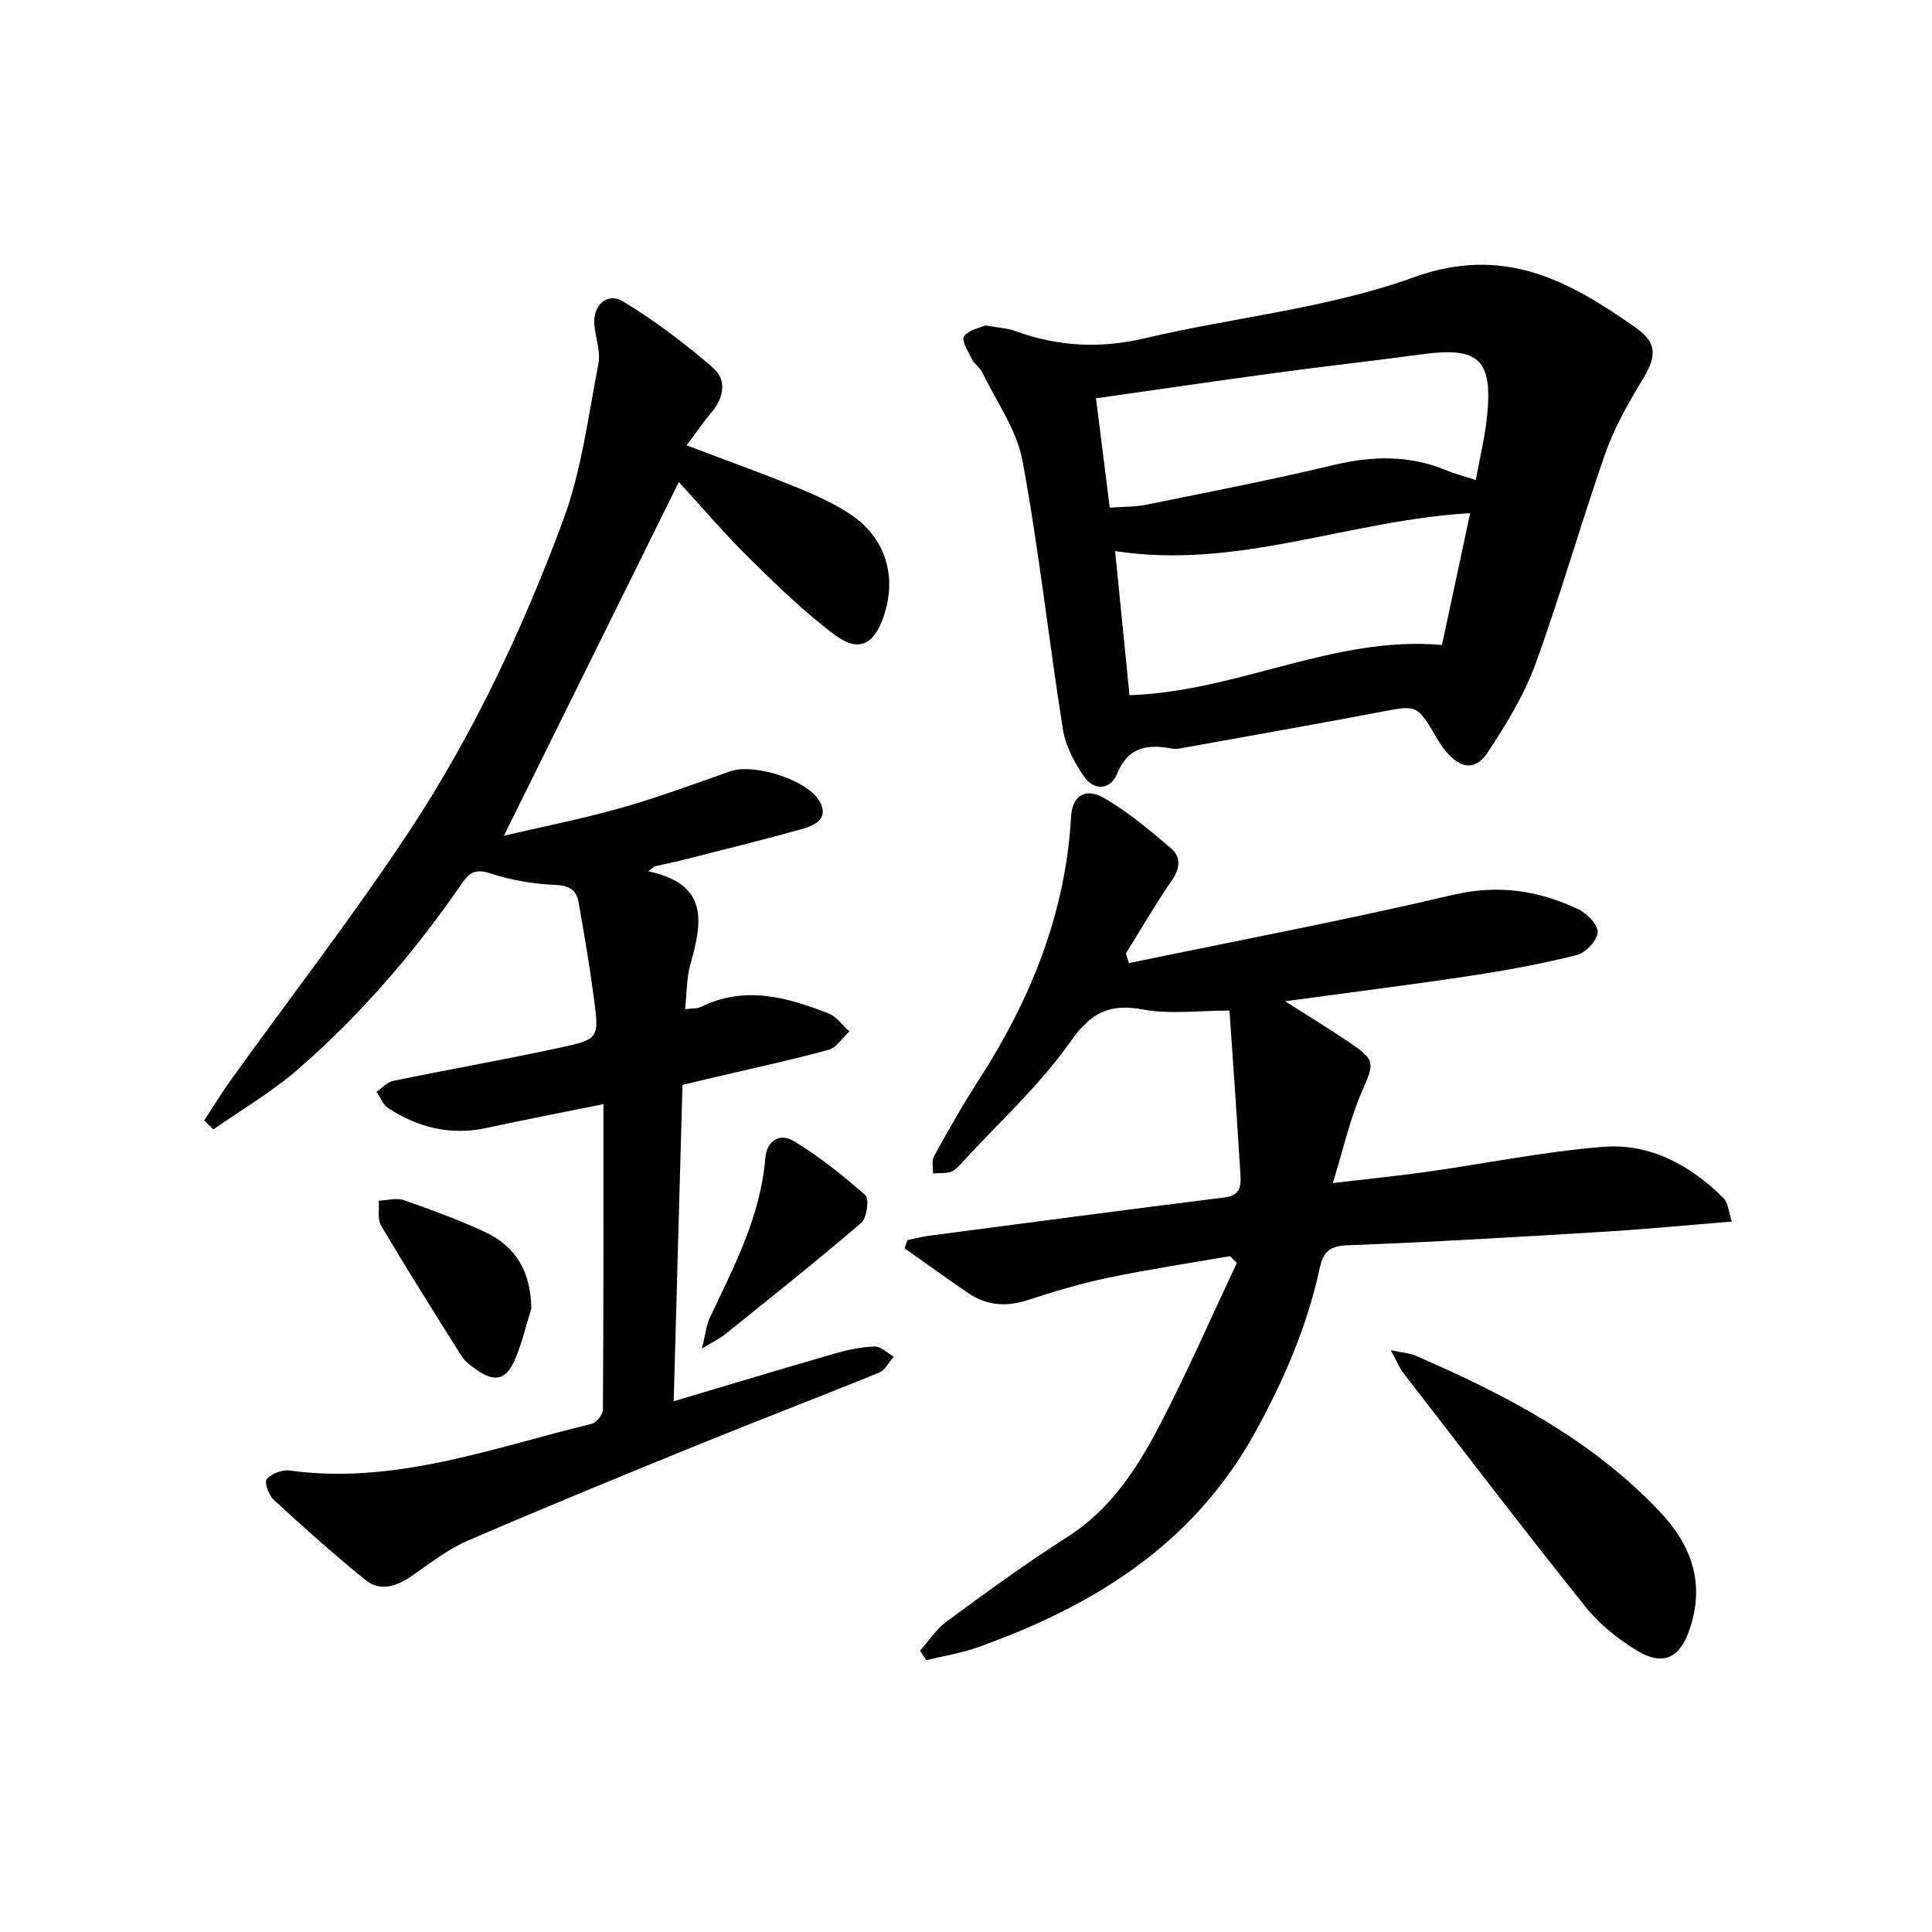
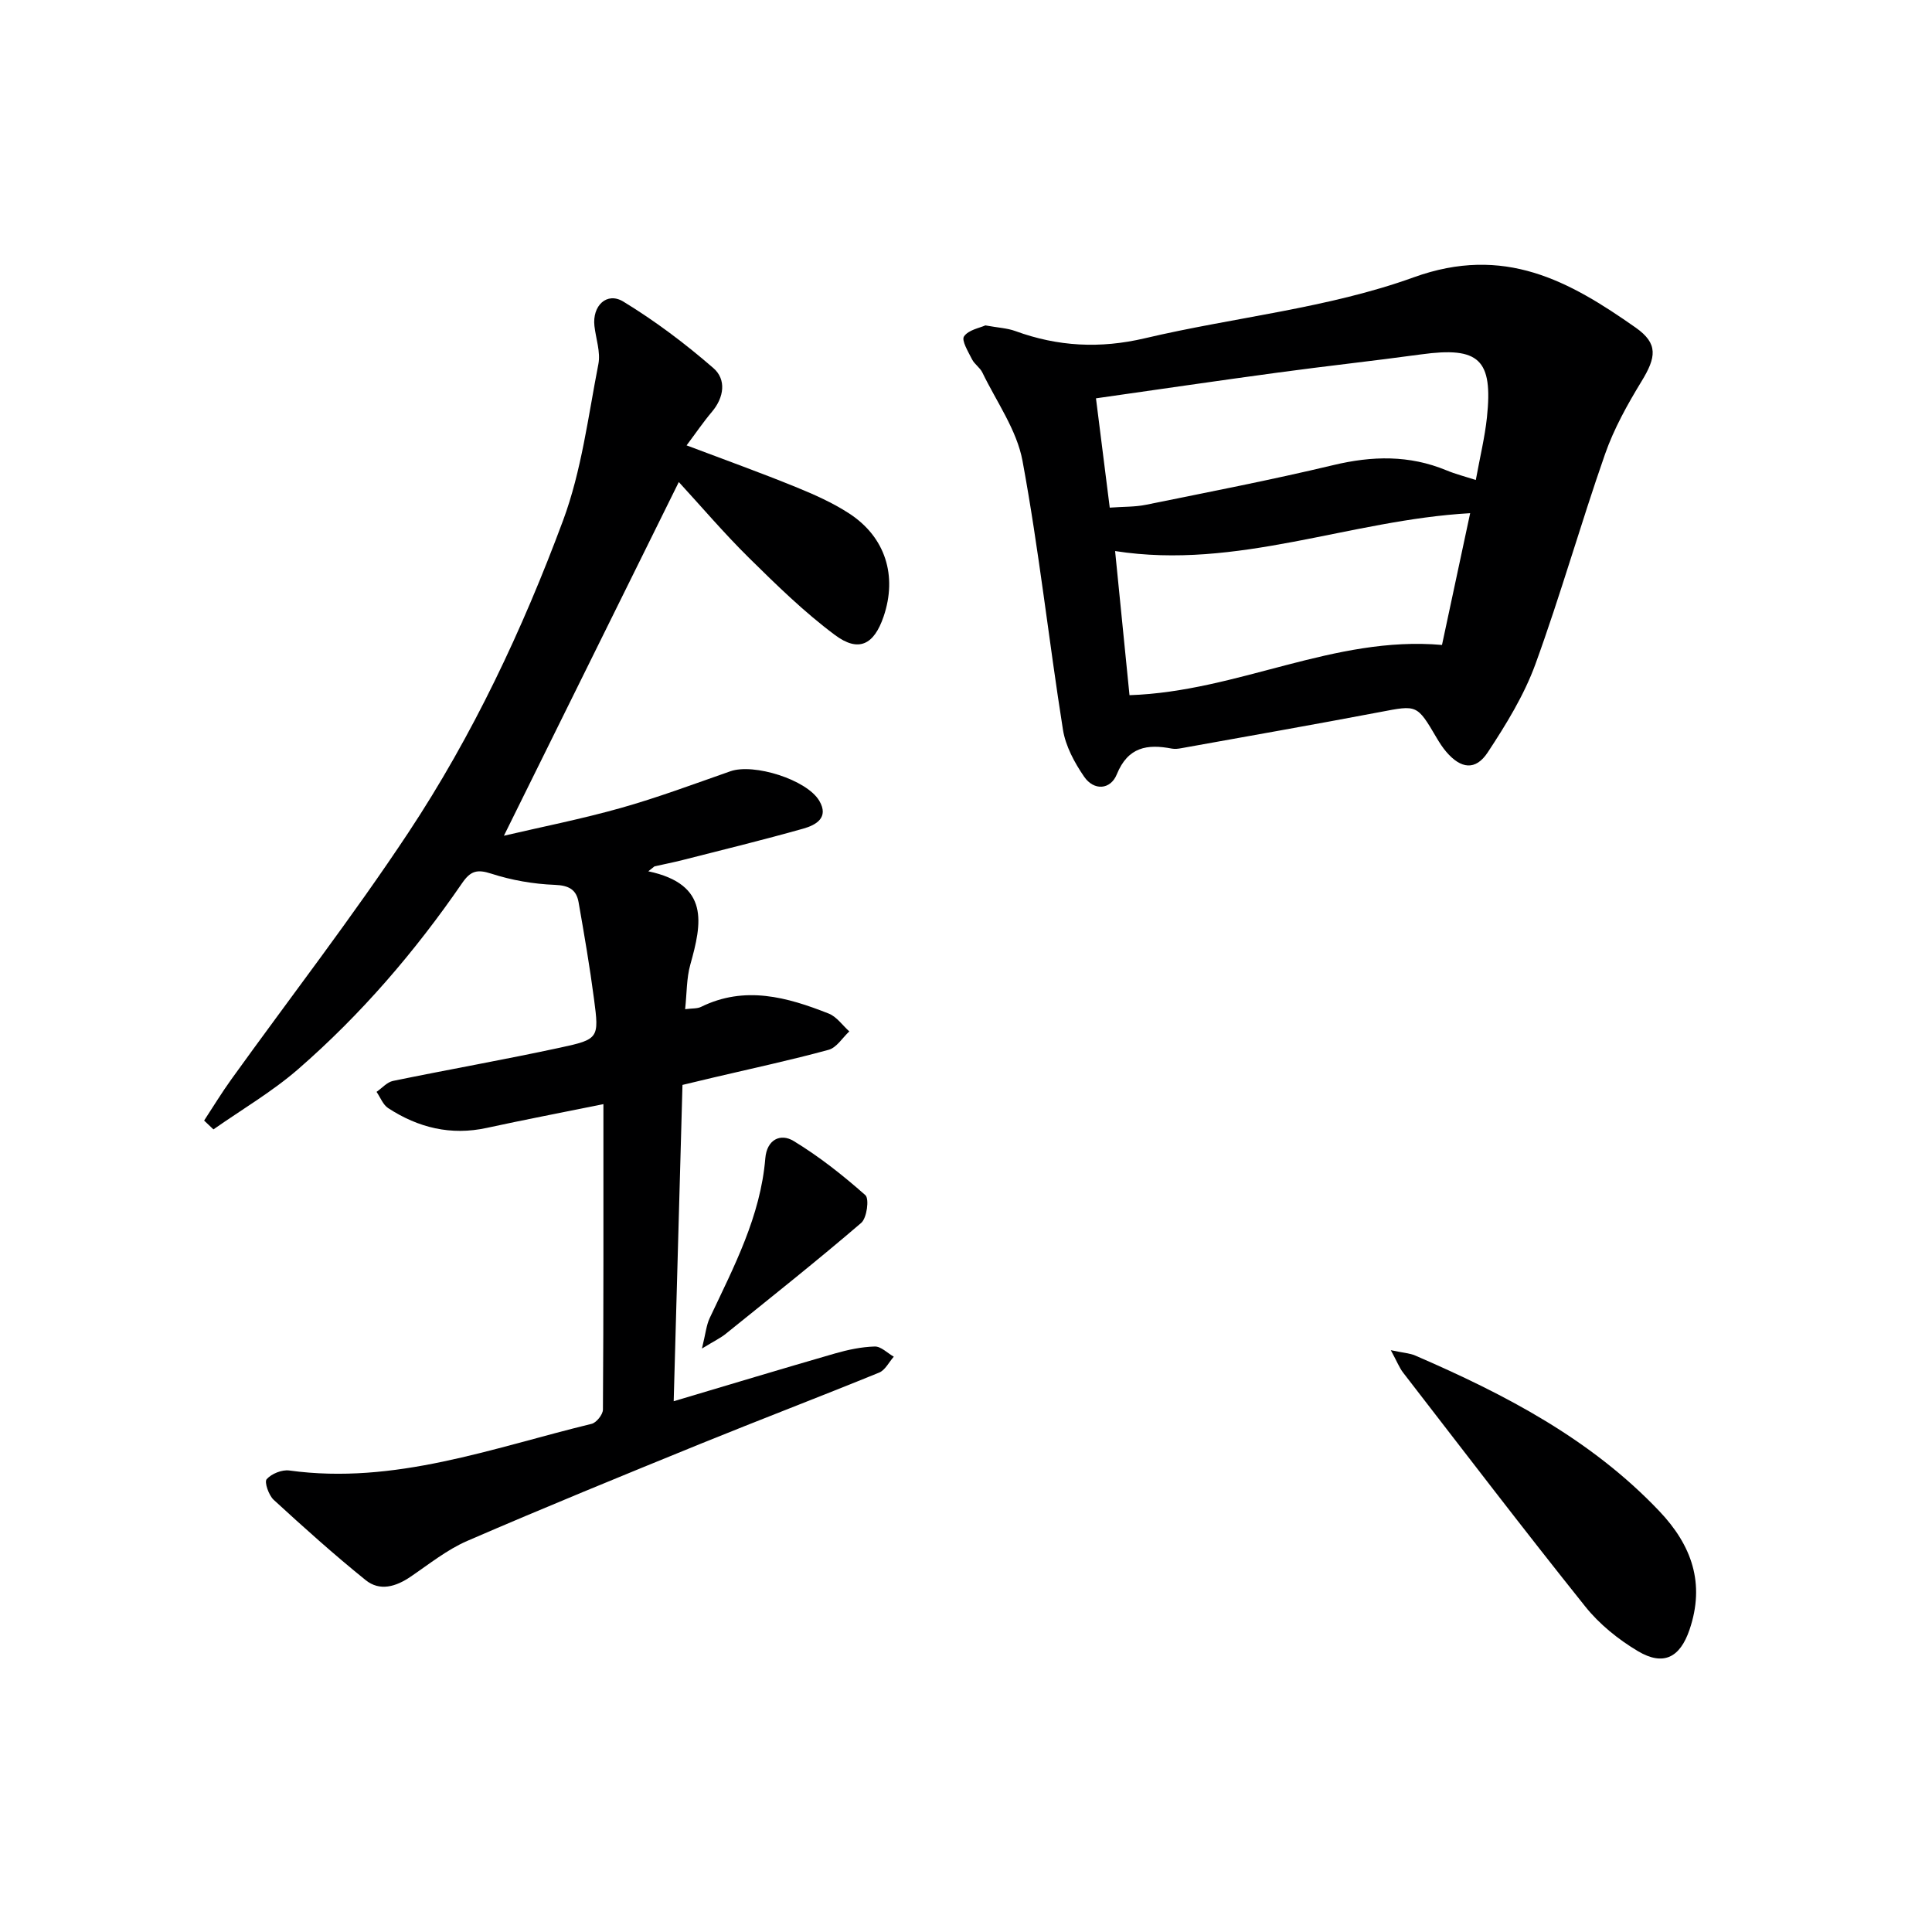
<svg xmlns="http://www.w3.org/2000/svg" enable-background="new 0 0 400 400" viewBox="0 0 400 400">
  <g fill="#000001">
    <path d="m134.22 180.39c12.8 2.72 11.09 10.79 8.7 19.33-.79 2.81-.71 5.87-1.07 9.22 1.47-.19 2.5-.09 3.28-.47 9.08-4.47 17.83-2.03 26.45 1.38 1.65.65 2.85 2.43 4.26 3.69-1.41 1.31-2.63 3.36-4.28 3.81-7.83 2.14-15.78 3.84-23.68 5.7-2.07.49-4.15.99-6.58 1.57-.6 21.66-1.2 43.21-1.82 65.49 11.52-3.43 22.42-6.72 33.36-9.88 2.68-.77 5.49-1.37 8.26-1.45 1.3-.04 2.63 1.36 3.95 2.11-1 1.12-1.78 2.78-3.03 3.29-12.3 5.02-24.72 9.76-37.02 14.76-16.13 6.57-32.26 13.16-48.24 20.08-4.21 1.82-7.93 4.83-11.78 7.44-3.03 2.06-6.36 3.04-9.27.69-6.56-5.29-12.84-10.93-19.05-16.63-1.03-.95-1.97-3.69-1.45-4.27 1-1.13 3.17-2.01 4.69-1.8 21.84 3 42.01-4.66 62.59-9.66.99-.24 2.33-1.92 2.34-2.94.14-20.78.1-41.57.1-63.25-9.04 1.83-16.61 3.28-24.15 4.92-7.44 1.62-14.19-.04-20.42-4.1-1.07-.7-1.61-2.22-2.4-3.36 1.13-.78 2.18-2.02 3.42-2.27 11.52-2.37 23.11-4.41 34.6-6.89 8-1.72 8.07-1.98 7.01-10.02-.88-6.72-2.03-13.4-3.2-20.08-.46-2.61-2-3.49-4.93-3.6-4.42-.17-8.95-.96-13.15-2.32-2.96-.96-4.3-.56-6.04 1.97-9.75 14.18-20.93 27.19-33.92 38.49-5.39 4.69-11.68 8.36-17.56 12.49-.64-.61-1.29-1.22-1.93-1.83 1.87-2.85 3.64-5.77 5.63-8.53 12.23-17.01 25.08-33.61 36.64-51.06 13.34-20.15 23.65-42.05 32.05-64.66 3.82-10.29 5.19-21.51 7.31-32.38.48-2.48-.52-5.24-.82-7.88-.47-4.18 2.56-7.14 6-5.04 6.58 4.01 12.82 8.71 18.64 13.77 2.69 2.34 2.23 6.03-.31 9.04-1.78 2.1-3.33 4.39-5.25 6.95 8.02 3.03 15.34 5.66 22.53 8.59 3.84 1.56 7.7 3.27 11.15 5.52 7.49 4.88 9.98 12.89 7.11 21.33-1.99 5.84-5.16 7.49-10.09 3.81-6.36-4.74-12.1-10.36-17.77-15.95-5.2-5.13-9.94-10.71-14.54-15.71-12.05 24.36-24.11 48.76-36.21 73.23 7.6-1.78 16.02-3.44 24.25-5.76 7.65-2.16 15.13-4.96 22.65-7.59 4.82-1.69 15.79 1.72 18.39 6.11 2.08 3.51-.71 5.03-3.28 5.76-8.28 2.34-16.66 4.38-25 6.51-1.93.49-3.88.87-5.83 1.31-.43.34-.86.68-1.29 1.02z" />
-     <path d="m233.73 199.4c22.37-4.64 44.83-8.89 67.06-14.12 9.38-2.2 17.75-.94 26.02 2.99 1.79.85 4.1 3.28 3.97 4.8-.14 1.72-2.51 4.21-4.34 4.67-7.22 1.8-14.58 3.17-21.94 4.28-12.44 1.88-24.93 3.44-38.45 5.27 4.95 3.16 9.15 5.7 13.2 8.45 5.68 3.85 5.31 4.24 2.64 10.44-2.45 5.67-3.8 11.82-5.94 18.76 7.45-.88 13.49-1.49 19.5-2.33 12.16-1.72 24.25-4.19 36.47-5.17 9.7-.77 18.05 3.78 24.91 10.61.98.98 1.06 2.86 1.73 4.86-9.29.75-17.88 1.59-26.48 2.11-17.76 1.07-35.52 2.15-53.29 2.81-3.73.14-4.88 1.61-5.55 4.7-2.62 12.1-7.43 23.25-13.44 34.12-12.81 23.18-33.42 35.86-57.35 44.4-3.44 1.23-7.11 1.79-10.68 2.67-.43-.65-.86-1.31-1.29-1.96 1.83-2.05 3.37-4.48 5.54-6.07 8.18-6 16.38-12.02 24.94-17.46 8.99-5.71 14.46-14.18 19.14-23.16 5.72-10.98 10.68-22.36 15.97-33.57-.47-.48-.95-.96-1.42-1.43-8.39 1.46-16.82 2.73-25.15 4.46-5.67 1.18-11.25 2.85-16.76 4.65-4.46 1.46-8.52 1.11-12.34-1.5-4.41-3.01-8.74-6.14-13.11-9.22.19-.57.38-1.13.57-1.7 1.49-.31 2.96-.71 4.46-.91 20.42-2.68 40.83-5.39 61.27-7.94 3.52-.44 3.35-2.77 3.21-5.05-.67-11.08-1.47-22.15-2.25-33.63-6.56 0-12.31.8-17.72-.2-6.97-1.29-10.81.41-15.1 6.5-6.45 9.16-14.94 16.89-22.59 25.2-.67.73-1.41 1.6-2.29 1.89-1.14.37-2.45.23-3.69.31.05-1.19-.3-2.6.21-3.54 2.9-5.23 5.83-10.47 9.08-15.49 10.84-16.74 18.17-34.65 19.3-54.81.24-4.28 2.88-6.12 6.8-3.88 4.98 2.84 9.45 6.66 13.86 10.39 2.13 1.8 1.96 4.15.21 6.67-3.38 4.9-6.37 10.07-9.52 15.12.2.69.42 1.35.63 2.01z" />
+     <path d="m233.73 199.4z" />
    <path d="m204.01 67.37c2.63.48 4.52.56 6.2 1.17 8.8 3.22 17.56 3.67 26.8 1.5 18.54-4.37 37.92-6.2 55.67-12.62 18.76-6.78 32.2.74 45.97 10.41 4.72 3.32 4.25 6.15 1.2 11.14-2.92 4.79-5.71 9.8-7.55 15.07-5.04 14.41-9.19 29.13-14.41 43.47-2.35 6.44-6.07 12.49-9.87 18.26-2.52 3.83-5.57 3.42-8.59-.12-.75-.88-1.39-1.87-1.98-2.87-4.09-6.97-4.06-6.82-11.72-5.36-13.69 2.6-27.41 5.01-41.12 7.48-.65.12-1.35.21-1.99.09-5.1-.98-9.08-.36-11.4 5.33-1.31 3.22-4.74 3.43-6.76.49-2-2.91-3.85-6.34-4.39-9.75-2.94-18.53-4.96-37.21-8.37-55.64-1.18-6.39-5.39-12.24-8.31-18.29-.49-1.02-1.63-1.72-2.14-2.73-.78-1.56-2.23-3.92-1.66-4.75.92-1.36 3.25-1.75 4.42-2.28zm100.37 38.88c-24.93 1.4-48.2 11.79-73.51 7.84 1.06 10.62 2.05 20.56 2.98 29.84 22.52-.75 42.32-12.37 64.7-10.4 1.9-8.94 3.83-17.94 5.83-27.28zm-74.62-1.15c2.86-.21 5.21-.13 7.44-.58 12.98-2.64 25.99-5.15 38.87-8.23 8.02-1.92 15.7-2.1 23.38 1.08 1.88.78 3.88 1.29 6.1 2.01.87-4.78 1.86-8.82 2.3-12.92 1.29-12.08-1.63-14.73-13.61-13.09-9.85 1.35-19.75 2.42-29.6 3.76-12.44 1.68-24.86 3.51-37.73 5.34.95 7.59 1.86 14.78 2.85 22.63z" />
    <path d="m287.95 279.54c2.62.56 3.93.62 5.06 1.11 18.56 8.03 36.33 17.26 50.52 32.2 6.75 7.1 9.53 14.99 6.26 24.58-1.96 5.74-5.38 7.57-10.68 4.42-4.05-2.41-7.97-5.57-10.9-9.24-12.78-15.97-25.19-32.23-37.7-48.41-.78-1-1.24-2.24-2.56-4.66z" />
-     <path d="m110 270.94c-1.14 3.61-1.96 7.35-3.49 10.78-1.81 4.09-4.23 4.47-7.96 1.79-1.07-.77-2.25-1.59-2.94-2.68-5.66-8.96-11.29-17.94-16.7-27.06-.8-1.35-.36-3.44-.49-5.18 1.74-.07 3.66-.64 5.2-.11 5.63 1.96 11.25 4.05 16.67 6.53 6.6 3.04 9.64 8.43 9.71 15.93z" />
    <path d="m145.33 279.2c.76-3.06.9-4.82 1.61-6.32 5.01-10.62 10.52-21.05 11.51-33.07.32-3.88 3.14-5.23 5.86-3.58 5.29 3.21 10.22 7.11 14.86 11.22.83.74.31 4.73-.87 5.74-9.17 7.87-18.64 15.38-28.05 22.97-1.09.88-2.4 1.5-4.92 3.04z" />
  </g>
</svg>